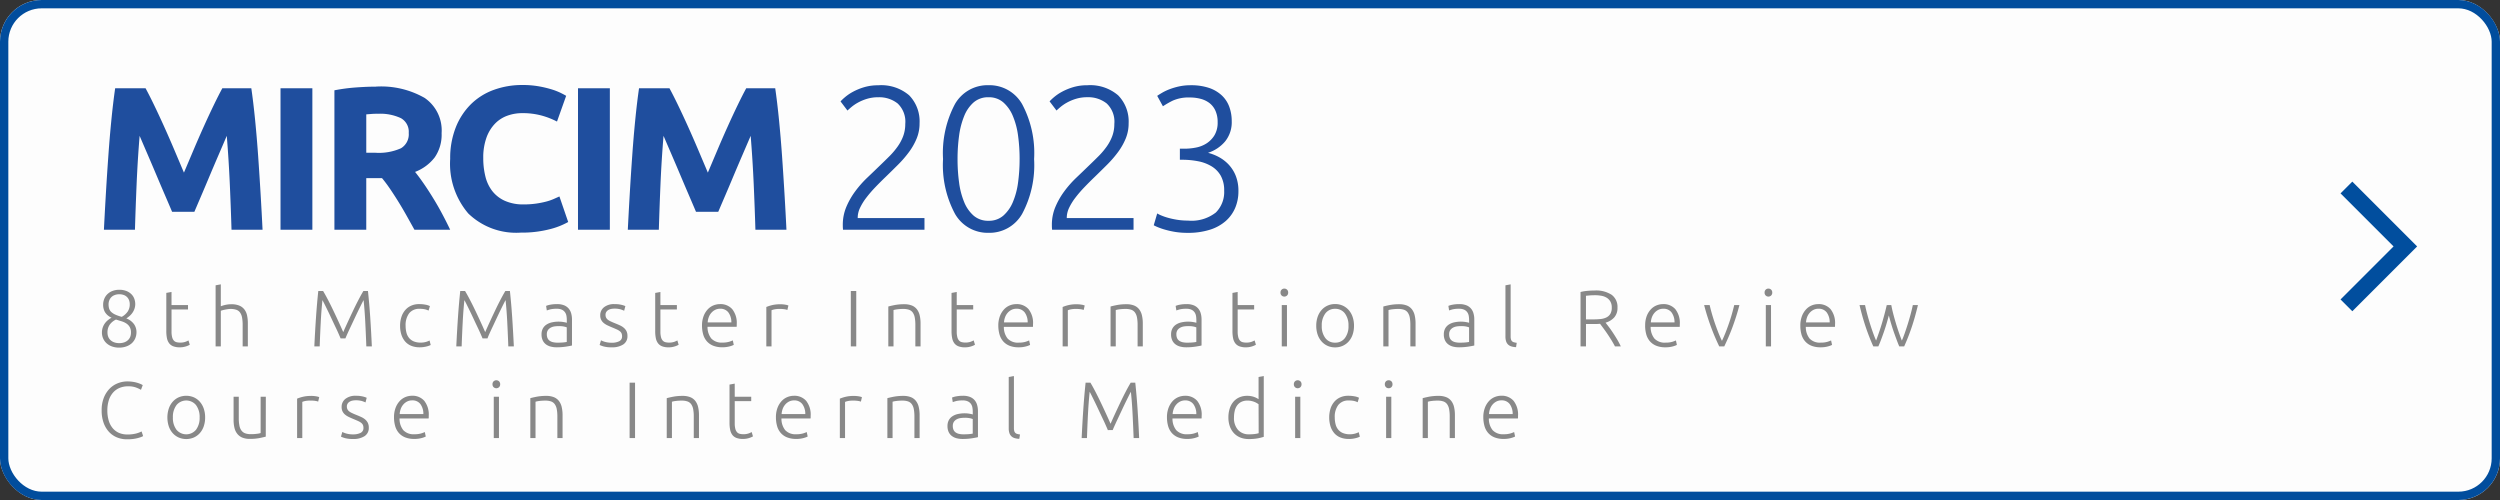
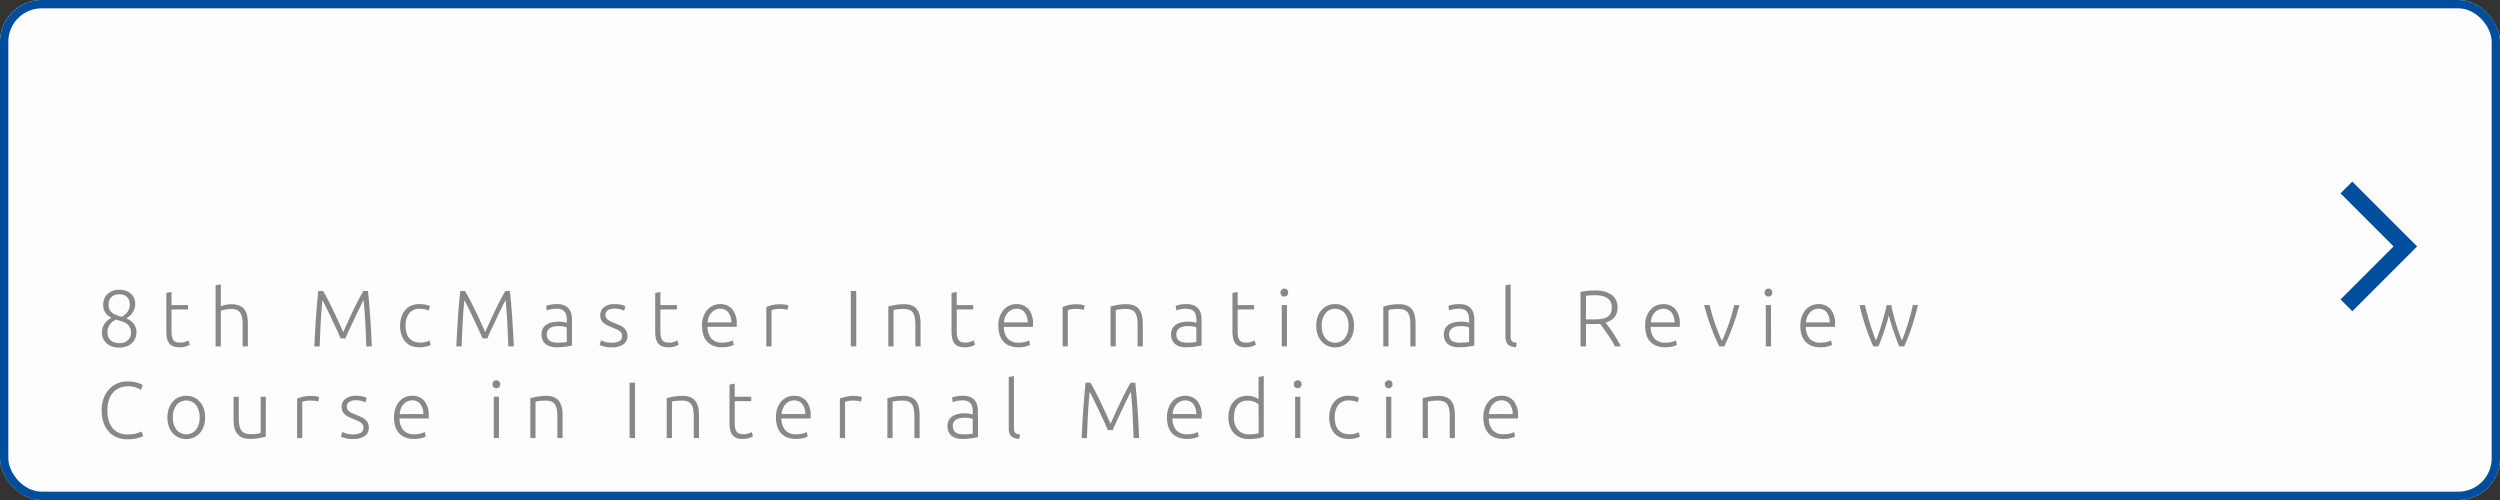
<svg xmlns="http://www.w3.org/2000/svg" width="300" height="60" viewBox="0 0 300 60">
  <rect x="0" y="0" width="300" height="60" fill="#333333" stroke="none" />
  <g id="banerek_MIRCIM2023" transform="translate(2087 2144)">
    <g id="Rectangle_213" data-name="Rectangle 213" transform="translate(-2087 -2144)" fill="#fff" stroke="#014e9e" stroke-width="1" opacity="0.99">
      <rect width="300" height="60" rx="5" stroke="none" />
      <rect x="0.5" y="0.5" width="299" height="59" rx="4.5" fill="none" />
    </g>
    <path id="arrow" d="M355,451H344V440h2v9h9Z" transform="translate(-1872.604 -1552.279) rotate(-135)" fill="#014e9e" />
    <g id="baner_content" transform="translate(-191 79.571)">
      <path id="Path_8373" data-name="Path 8373" d="M2.707.144A2.531,2.531,0,0,1,1.858.01,1.936,1.936,0,0,1,1.2-.37,1.7,1.7,0,0,1,.782-.946,1.748,1.748,0,0,1,.634-1.67a1.832,1.832,0,0,1,.1-.61,1.867,1.867,0,0,1,.254-.49,2.076,2.076,0,0,1,.365-.384,2.814,2.814,0,0,1,.437-.293,1.722,1.722,0,0,1-.8-.682,1.779,1.779,0,0,1-.211-.854,1.882,1.882,0,0,1,.144-.749,1.654,1.654,0,0,1,.4-.571,1.789,1.789,0,0,1,.61-.365,2.253,2.253,0,0,1,.778-.13,2.281,2.281,0,0,1,.864.149,1.754,1.754,0,0,1,.6.389,1.5,1.5,0,0,1,.346.547,1.86,1.86,0,0,1,.11.634,1.688,1.688,0,0,1-.1.581,2.007,2.007,0,0,1-.25.48,2.066,2.066,0,0,1-.346.379,3.318,3.318,0,0,1-.374.278,2.011,2.011,0,0,1,.946.72,1.677,1.677,0,0,1,.274.912,1.9,1.9,0,0,1-.149.758,1.694,1.694,0,0,1-.418.59A1.936,1.936,0,0,1,3.562,0,2.492,2.492,0,0,1,2.707.144ZM4.118-1.67a1.274,1.274,0,0,0-.158-.672,1.3,1.3,0,0,0-.413-.422,2.254,2.254,0,0,0-.576-.259q-.322-.1-.648-.2a1.857,1.857,0,0,0-.758.619A1.605,1.605,0,0,0,1.3-1.67a1.41,1.41,0,0,0,.086.5,1.09,1.09,0,0,0,.264.4,1.276,1.276,0,0,0,.442.274,1.732,1.732,0,0,0,.619.1,1.732,1.732,0,0,0,.619-.1,1.276,1.276,0,0,0,.442-.274,1.09,1.09,0,0,0,.264-.4A1.41,1.41,0,0,0,4.118-1.67ZM1.43-5.05a1.8,1.8,0,0,0,.062.49.929.929,0,0,0,.235.4,1.7,1.7,0,0,0,.48.326,4.69,4.69,0,0,0,.806.283,2.123,2.123,0,0,0,.7-.614,1.535,1.535,0,0,0,.259-.912A1.33,1.33,0,0,0,3.9-5.51a1.1,1.1,0,0,0-.221-.379,1.055,1.055,0,0,0-.389-.269,1.512,1.512,0,0,0-.586-.1,1.492,1.492,0,0,0-.557.1,1.1,1.1,0,0,0-.4.264,1.133,1.133,0,0,0-.24.389A1.319,1.319,0,0,0,1.43-5.05Zm7.555.086h1.978v.528H8.986V-1.8a2.682,2.682,0,0,0,.072.686A.958.958,0,0,0,9.264-.7a.654.654,0,0,0,.326.192,1.741,1.741,0,0,0,.422.048,1.82,1.82,0,0,0,.634-.091,2.758,2.758,0,0,0,.374-.168l.154.518a2.257,2.257,0,0,1-.47.2,2.325,2.325,0,0,1-.73.11A2.166,2.166,0,0,1,9.2-.014a1.117,1.117,0,0,1-.5-.365,1.5,1.5,0,0,1-.264-.61,4.244,4.244,0,0,1-.077-.864v-4.57l.624-.115ZM14.275,0V-7.334L14.9-7.45v2.63A3.947,3.947,0,0,1,15.523-5a3.271,3.271,0,0,1,.634-.062,2.463,2.463,0,0,1,.96.163,1.483,1.483,0,0,1,.614.466,1.807,1.807,0,0,1,.322.725,4.418,4.418,0,0,1,.091.931V0H17.52V-2.573a4.7,4.7,0,0,0-.072-.893,1.489,1.489,0,0,0-.24-.6.931.931,0,0,0-.446-.331,2.082,2.082,0,0,0-.7-.1,2.312,2.312,0,0,0-.35.029q-.187.029-.35.062t-.293.072a1.289,1.289,0,0,0-.168.058V0Zm15-.96q-.1-.24-.274-.634t-.4-.859q-.221-.466-.451-.96t-.442-.926q-.211-.432-.374-.758t-.24-.461q-.125,1.2-.2,2.606T26.765,0h-.643q.086-1.814.2-3.475t.274-3.178h.576q.288.48.614,1.109t.648,1.306q.322.677.624,1.334t.533,1.186q.23-.528.533-1.186t.624-1.334q.322-.677.648-1.306t.614-1.109h.547q.163,1.517.274,3.178T33.024,0h-.662q-.058-1.546-.13-2.952t-.2-2.606q-.077.134-.24.461t-.374.758q-.211.432-.442.926t-.451.96q-.221.466-.4.859t-.274.634ZM38.765.106a2.649,2.649,0,0,1-1.018-.182A1.914,1.914,0,0,1,37.013-.6a2.34,2.34,0,0,1-.446-.816,3.4,3.4,0,0,1-.154-1.051,3.387,3.387,0,0,1,.158-1.066,2.4,2.4,0,0,1,.456-.826,2.015,2.015,0,0,1,.72-.533,2.322,2.322,0,0,1,.95-.187,4,4,0,0,1,.754.067,1.9,1.9,0,0,1,.542.173L39.83-4.3a2.015,2.015,0,0,0-.432-.154,2.865,2.865,0,0,0-.643-.058,1.51,1.51,0,0,0-1.253.533,2.363,2.363,0,0,0-.427,1.512,3.223,3.223,0,0,0,.1.811,1.634,1.634,0,0,0,.312.634,1.46,1.46,0,0,0,.557.413,2.072,2.072,0,0,0,.83.149,2.163,2.163,0,0,0,.677-.091,2.734,2.734,0,0,0,.4-.158l.134.538a2.342,2.342,0,0,1-.542.187A3.215,3.215,0,0,1,38.765.106ZM46.31-.96q-.1-.24-.274-.634t-.4-.859q-.221-.466-.451-.96t-.442-.926q-.211-.432-.374-.758t-.24-.461q-.125,1.2-.2,2.606T43.8,0h-.643q.086-1.814.2-3.475t.274-3.178h.576q.288.48.614,1.109t.648,1.306q.322.677.624,1.334t.533,1.186q.23-.528.533-1.186t.624-1.334q.322-.677.648-1.306t.614-1.109h.547q.163,1.517.274,3.178T50.064,0H49.4q-.058-1.546-.13-2.952t-.2-2.606q-.077.134-.24.461t-.374.758q-.211.432-.442.926t-.451.96q-.221.466-.4.859T46.9-.96Zm9,.509q.365,0,.638-.024a4.366,4.366,0,0,0,.466-.062V-2.285a1.914,1.914,0,0,0-.336-.1,2.974,2.974,0,0,0-.634-.053,3.6,3.6,0,0,0-.48.034,1.385,1.385,0,0,0-.461.144.956.956,0,0,0-.346.3.87.87,0,0,0-.134.509,1.091,1.091,0,0,0,.091.47.76.76,0,0,0,.259.307,1.152,1.152,0,0,0,.4.168A2.442,2.442,0,0,0,55.315-.451Zm-.058-4.627a2.2,2.2,0,0,1,.83.139,1.425,1.425,0,0,1,.552.384,1.511,1.511,0,0,1,.307.581,2.647,2.647,0,0,1,.1.73v3.13a2.8,2.8,0,0,1-.278.062q-.182.034-.422.072T55.81.082q-.293.024-.6.024a2.867,2.867,0,0,1-.725-.086,1.6,1.6,0,0,1-.576-.274,1.291,1.291,0,0,1-.384-.48,1.657,1.657,0,0,1-.139-.715,1.451,1.451,0,0,1,.154-.691,1.308,1.308,0,0,1,.432-.475,1.937,1.937,0,0,1,.662-.274,3.8,3.8,0,0,1,.835-.086q.134,0,.283.014t.288.038q.139.024.24.048a.732.732,0,0,1,.139.043v-.307a3.248,3.248,0,0,0-.038-.5,1.1,1.1,0,0,0-.168-.442.932.932,0,0,0-.365-.317,1.367,1.367,0,0,0-.619-.12,3.2,3.2,0,0,0-.816.077q-.269.077-.394.125l-.086-.547a2.314,2.314,0,0,1,.5-.144A4.311,4.311,0,0,1,55.258-5.078ZM61.814-.442A1.958,1.958,0,0,0,62.7-.619a.62.62,0,0,0,.35-.6.866.866,0,0,0-.062-.346.68.68,0,0,0-.206-.259,1.771,1.771,0,0,0-.379-.221q-.235-.106-.581-.25-.278-.115-.528-.235a2.162,2.162,0,0,1-.442-.278,1.216,1.216,0,0,1-.307-.379,1.151,1.151,0,0,1-.115-.538,1.206,1.206,0,0,1,.456-.979,1.918,1.918,0,0,1,1.253-.374,3.4,3.4,0,0,1,.84.086,2.667,2.667,0,0,1,.466.154l-.144.557a3.744,3.744,0,0,0-.389-.154,2.554,2.554,0,0,0-.8-.1,1.768,1.768,0,0,0-.4.043,1.059,1.059,0,0,0-.331.134.72.72,0,0,0-.23.23.634.634,0,0,0-.086.341.725.725,0,0,0,.077.346.768.768,0,0,0,.226.254,1.924,1.924,0,0,0,.365.206q.216.1.494.211t.552.235a2.043,2.043,0,0,1,.466.288,1.332,1.332,0,0,1,.326.4,1.251,1.251,0,0,1,.125.59,1.155,1.155,0,0,1-.5,1.018,2.4,2.4,0,0,1-1.378.346,3.46,3.46,0,0,1-1-.11,3.873,3.873,0,0,1-.461-.168l.163-.566a1.062,1.062,0,0,0,.125.062,2.628,2.628,0,0,0,.259.1,2.81,2.81,0,0,0,.389.091A3.15,3.15,0,0,0,61.814-.442Zm5.837-4.522h1.978v.528H67.651V-1.8a2.682,2.682,0,0,0,.072.686A.958.958,0,0,0,67.93-.7a.654.654,0,0,0,.326.192,1.741,1.741,0,0,0,.422.048,1.82,1.82,0,0,0,.634-.091,2.759,2.759,0,0,0,.374-.168L69.84-.2a2.257,2.257,0,0,1-.47.2,2.325,2.325,0,0,1-.73.11,2.166,2.166,0,0,1-.773-.12,1.117,1.117,0,0,1-.5-.365,1.5,1.5,0,0,1-.264-.61,4.244,4.244,0,0,1-.077-.864v-4.57l.624-.115Zm4.992,2.477a3.151,3.151,0,0,1,.187-1.138,2.506,2.506,0,0,1,.49-.811,1.927,1.927,0,0,1,.691-.485,2.106,2.106,0,0,1,.8-.158,1.871,1.871,0,0,1,1.454.6A2.654,2.654,0,0,1,76.81-2.65q0,.077,0,.154t-.014.144H73.306a2.195,2.195,0,0,0,.451,1.4,1.684,1.684,0,0,0,1.344.49,2.716,2.716,0,0,0,.806-.1,3.366,3.366,0,0,0,.432-.163l.115.538a2.594,2.594,0,0,1-.5.182,3.18,3.18,0,0,1-.869.106,2.892,2.892,0,0,1-1.114-.192,1.993,1.993,0,0,1-.758-.538,2.125,2.125,0,0,1-.432-.821A3.818,3.818,0,0,1,72.643-2.486Zm3.523-.394A1.971,1.971,0,0,0,75.8-4.09a1.182,1.182,0,0,0-.979-.432,1.3,1.3,0,0,0-.6.134,1.524,1.524,0,0,0-.461.36,1.672,1.672,0,0,0-.307.523,2.146,2.146,0,0,0-.13.624Zm5.885-2.179a3.36,3.36,0,0,1,.581.048,1.781,1.781,0,0,1,.379.1l-.125.538a1.388,1.388,0,0,0-.312-.082,3.561,3.561,0,0,0-.619-.043,2.932,2.932,0,0,0-.648.058,1.787,1.787,0,0,0-.322.1V0h-.624V-4.733a4.6,4.6,0,0,1,.662-.216A4.117,4.117,0,0,1,82.051-5.059ZM90.5-6.653h.653V0H90.5ZM95-4.79q.278-.077.749-.173a5.871,5.871,0,0,1,1.152-.1,2.4,2.4,0,0,1,.946.163,1.453,1.453,0,0,1,.6.466,1.9,1.9,0,0,1,.322.725,4.2,4.2,0,0,1,.1.931V0h-.624V-2.573a4.7,4.7,0,0,0-.072-.893,1.489,1.489,0,0,0-.24-.6.933.933,0,0,0-.442-.331,2.006,2.006,0,0,0-.686-.1,5.25,5.25,0,0,0-.763.048,2.339,2.339,0,0,0-.418.086V0H95Zm8.208-.173h1.978v.528H103.21V-1.8a2.682,2.682,0,0,0,.072.686.958.958,0,0,0,.206.408.654.654,0,0,0,.326.192,1.741,1.741,0,0,0,.422.048,1.82,1.82,0,0,0,.634-.091,2.759,2.759,0,0,0,.374-.168L105.4-.2a2.257,2.257,0,0,1-.47.2,2.325,2.325,0,0,1-.73.11,2.166,2.166,0,0,1-.773-.12,1.117,1.117,0,0,1-.5-.365,1.5,1.5,0,0,1-.264-.61,4.244,4.244,0,0,1-.077-.864v-4.57l.624-.115ZM108.2-2.486a3.151,3.151,0,0,1,.187-1.138,2.506,2.506,0,0,1,.49-.811,1.927,1.927,0,0,1,.691-.485,2.106,2.106,0,0,1,.8-.158,1.871,1.871,0,0,1,1.454.6,2.654,2.654,0,0,1,.542,1.834q0,.077,0,.154t-.014.144h-3.485a2.195,2.195,0,0,0,.451,1.4,1.684,1.684,0,0,0,1.344.49,2.716,2.716,0,0,0,.806-.1A3.366,3.366,0,0,0,111.9-.72l.115.538a2.594,2.594,0,0,1-.5.182,3.18,3.18,0,0,1-.869.106,2.892,2.892,0,0,1-1.114-.192,1.993,1.993,0,0,1-.758-.538,2.125,2.125,0,0,1-.432-.821A3.818,3.818,0,0,1,108.2-2.486Zm3.523-.394a1.971,1.971,0,0,0-.365-1.21,1.182,1.182,0,0,0-.979-.432,1.3,1.3,0,0,0-.6.134,1.524,1.524,0,0,0-.461.36,1.672,1.672,0,0,0-.307.523,2.146,2.146,0,0,0-.13.624Zm5.885-2.179a3.36,3.36,0,0,1,.581.048,1.781,1.781,0,0,1,.379.1l-.125.538a1.388,1.388,0,0,0-.312-.082,3.561,3.561,0,0,0-.619-.043,2.932,2.932,0,0,0-.648.058,1.787,1.787,0,0,0-.322.1V0h-.624V-4.733a4.6,4.6,0,0,1,.662-.216A4.117,4.117,0,0,1,117.61-5.059Zm4.061.269q.278-.077.749-.173a5.871,5.871,0,0,1,1.152-.1,2.4,2.4,0,0,1,.946.163,1.453,1.453,0,0,1,.6.466,1.9,1.9,0,0,1,.322.725,4.205,4.205,0,0,1,.1.931V0h-.624V-2.573a4.7,4.7,0,0,0-.072-.893,1.489,1.489,0,0,0-.24-.6.933.933,0,0,0-.442-.331,2.006,2.006,0,0,0-.686-.1,5.25,5.25,0,0,0-.763.048,2.339,2.339,0,0,0-.418.086V0h-.624Zm9.187,4.339q.365,0,.638-.024a4.366,4.366,0,0,0,.466-.062V-2.285a1.914,1.914,0,0,0-.336-.1,2.974,2.974,0,0,0-.634-.053,3.6,3.6,0,0,0-.48.034,1.385,1.385,0,0,0-.461.144.956.956,0,0,0-.346.3.87.87,0,0,0-.134.509,1.091,1.091,0,0,0,.091.47.76.76,0,0,0,.259.307,1.152,1.152,0,0,0,.4.168A2.442,2.442,0,0,0,130.858-.451ZM130.8-5.078a2.2,2.2,0,0,1,.83.139,1.425,1.425,0,0,1,.552.384,1.511,1.511,0,0,1,.307.581,2.647,2.647,0,0,1,.1.73v3.13a2.8,2.8,0,0,1-.278.062q-.182.034-.422.072t-.533.062q-.293.024-.6.024a2.867,2.867,0,0,1-.725-.086,1.6,1.6,0,0,1-.576-.274,1.291,1.291,0,0,1-.384-.48,1.657,1.657,0,0,1-.139-.715,1.45,1.45,0,0,1,.154-.691,1.308,1.308,0,0,1,.432-.475,1.937,1.937,0,0,1,.662-.274,3.8,3.8,0,0,1,.835-.086q.134,0,.283.014t.288.038q.139.024.24.048a.732.732,0,0,1,.139.043v-.307a3.248,3.248,0,0,0-.038-.5,1.1,1.1,0,0,0-.168-.442.932.932,0,0,0-.365-.317,1.367,1.367,0,0,0-.619-.12,3.2,3.2,0,0,0-.816.077q-.269.077-.394.125l-.086-.547a2.315,2.315,0,0,1,.5-.144A4.311,4.311,0,0,1,130.8-5.078Zm6.125.115H138.9v.528h-1.978V-1.8a2.682,2.682,0,0,0,.072.686A.958.958,0,0,0,137.2-.7a.654.654,0,0,0,.326.192,1.741,1.741,0,0,0,.422.048,1.82,1.82,0,0,0,.634-.091,2.759,2.759,0,0,0,.374-.168l.154.518a2.257,2.257,0,0,1-.47.2,2.325,2.325,0,0,1-.73.11,2.166,2.166,0,0,1-.773-.12,1.117,1.117,0,0,1-.5-.365,1.5,1.5,0,0,1-.264-.61,4.245,4.245,0,0,1-.077-.864v-4.57l.624-.115ZM142.838,0h-.624V-4.963h.624Zm.144-6.461a.464.464,0,0,1-.134.35.453.453,0,0,1-.326.13.453.453,0,0,1-.326-.13.464.464,0,0,1-.134-.35.464.464,0,0,1,.134-.35.453.453,0,0,1,.326-.13.453.453,0,0,1,.326.13A.464.464,0,0,1,142.982-6.461Zm7.9,3.984a3.209,3.209,0,0,1-.168,1.066,2.376,2.376,0,0,1-.47.816,2.143,2.143,0,0,1-.715.523,2.183,2.183,0,0,1-.912.187,2.183,2.183,0,0,1-.912-.187A2.142,2.142,0,0,1,146.99-.6a2.376,2.376,0,0,1-.47-.816,3.209,3.209,0,0,1-.168-1.066,3.209,3.209,0,0,1,.168-1.066,2.429,2.429,0,0,1,.47-.821,2.113,2.113,0,0,1,.715-.528,2.183,2.183,0,0,1,.912-.187,2.183,2.183,0,0,1,.912.187,2.113,2.113,0,0,1,.715.528,2.429,2.429,0,0,1,.47.821A3.209,3.209,0,0,1,150.883-2.477Zm-.662,0a2.343,2.343,0,0,0-.432-1.483,1.408,1.408,0,0,0-1.171-.552,1.408,1.408,0,0,0-1.171.552,2.343,2.343,0,0,0-.432,1.483A2.322,2.322,0,0,0,147.446-1a1.413,1.413,0,0,0,1.171.547A1.413,1.413,0,0,0,149.789-1,2.322,2.322,0,0,0,150.221-2.477ZM154.4-4.79q.278-.077.749-.173a5.871,5.871,0,0,1,1.152-.1,2.4,2.4,0,0,1,.946.163,1.453,1.453,0,0,1,.6.466,1.9,1.9,0,0,1,.322.725,4.205,4.205,0,0,1,.1.931V0h-.624V-2.573a4.7,4.7,0,0,0-.072-.893,1.489,1.489,0,0,0-.24-.6.933.933,0,0,0-.442-.331,2.006,2.006,0,0,0-.686-.1,5.25,5.25,0,0,0-.763.048,2.339,2.339,0,0,0-.418.086V0H154.4Zm9.187,4.339q.365,0,.638-.024a4.366,4.366,0,0,0,.466-.062V-2.285a1.914,1.914,0,0,0-.336-.1,2.974,2.974,0,0,0-.634-.053,3.6,3.6,0,0,0-.48.034,1.385,1.385,0,0,0-.461.144.956.956,0,0,0-.346.3.87.87,0,0,0-.134.509,1.091,1.091,0,0,0,.091.47.76.76,0,0,0,.259.307,1.152,1.152,0,0,0,.4.168A2.442,2.442,0,0,0,163.584-.451Zm-.058-4.627a2.2,2.2,0,0,1,.83.139,1.425,1.425,0,0,1,.552.384,1.511,1.511,0,0,1,.307.581,2.647,2.647,0,0,1,.1.73v3.13a2.8,2.8,0,0,1-.278.062q-.182.034-.422.072t-.533.062q-.293.024-.6.024a2.867,2.867,0,0,1-.725-.086,1.6,1.6,0,0,1-.576-.274,1.291,1.291,0,0,1-.384-.48,1.657,1.657,0,0,1-.139-.715,1.45,1.45,0,0,1,.154-.691,1.308,1.308,0,0,1,.432-.475,1.937,1.937,0,0,1,.662-.274,3.8,3.8,0,0,1,.835-.086q.134,0,.283.014t.288.038q.139.024.24.048a.732.732,0,0,1,.139.043v-.307a3.248,3.248,0,0,0-.038-.5,1.1,1.1,0,0,0-.168-.442.932.932,0,0,0-.365-.317,1.367,1.367,0,0,0-.619-.12,3.2,3.2,0,0,0-.816.077q-.269.077-.394.125l-.086-.547a2.315,2.315,0,0,1,.5-.144A4.311,4.311,0,0,1,163.526-5.078Zm6.8,5.165A2.114,2.114,0,0,1,169.771,0a.986.986,0,0,1-.394-.221.937.937,0,0,1-.24-.384,1.824,1.824,0,0,1-.082-.59V-7.334l.624-.115v6.24a1.284,1.284,0,0,0,.043.37.5.5,0,0,0,.13.221.525.525,0,0,0,.226.12,2.855,2.855,0,0,0,.331.067ZM182.5-4.656a1.687,1.687,0,0,1-.394,1.181,2.229,2.229,0,0,1-1.037.624q.154.192.4.518t.5.715q.259.389.509.811A8.244,8.244,0,0,1,182.9,0h-.7q-.2-.384-.437-.768t-.48-.744q-.245-.36-.475-.667l-.4-.538q-.307.029-.614.029h-1.075V0h-.653V-6.528a4.671,4.671,0,0,1,.811-.139q.466-.043.859-.043a3.441,3.441,0,0,1,2.069.518A1.794,1.794,0,0,1,182.5-4.656Zm-2.688-1.488q-.365,0-.638.024t-.456.043v2.832h.9a8.03,8.03,0,0,0,.854-.043,2.046,2.046,0,0,0,.7-.192,1.145,1.145,0,0,0,.47-.427,1.431,1.431,0,0,0,.173-.758,1.4,1.4,0,0,0-.173-.73,1.31,1.31,0,0,0-.451-.456,1.827,1.827,0,0,0-.638-.23A4.35,4.35,0,0,0,179.808-6.144Zm6.01,3.658A3.151,3.151,0,0,1,186-3.624a2.506,2.506,0,0,1,.49-.811,1.927,1.927,0,0,1,.691-.485,2.106,2.106,0,0,1,.8-.158,1.871,1.871,0,0,1,1.454.6,2.654,2.654,0,0,1,.542,1.834q0,.077,0,.154t-.014.144H186.48a2.195,2.195,0,0,0,.451,1.4,1.684,1.684,0,0,0,1.344.49,2.716,2.716,0,0,0,.806-.1,3.366,3.366,0,0,0,.432-.163l.115.538a2.594,2.594,0,0,1-.5.182,3.18,3.18,0,0,1-.869.106,2.892,2.892,0,0,1-1.114-.192,1.993,1.993,0,0,1-.758-.538,2.125,2.125,0,0,1-.432-.821A3.818,3.818,0,0,1,185.818-2.486Zm3.523-.394a1.971,1.971,0,0,0-.365-1.21A1.182,1.182,0,0,0,188-4.522a1.3,1.3,0,0,0-.6.134,1.524,1.524,0,0,0-.461.36,1.672,1.672,0,0,0-.307.523,2.146,2.146,0,0,0-.13.624Zm5.693,2.208q.2-.413.413-.946t.408-1.1q.2-.571.365-1.152t.283-1.09h.624q-.173.682-.384,1.344t-.446,1.3q-.235.634-.49,1.219T195.312,0h-.6q-.25-.518-.5-1.1t-.485-1.219q-.235-.634-.446-1.3T192.9-4.963h.662q.115.509.283,1.09t.365,1.152q.2.571.408,1.1T195.034-.672ZM200.928,0H200.3V-4.963h.624Zm.144-6.461a.464.464,0,0,1-.134.35.453.453,0,0,1-.326.13.453.453,0,0,1-.326-.13.464.464,0,0,1-.134-.35.464.464,0,0,1,.134-.35.453.453,0,0,1,.326-.13.453.453,0,0,1,.326.13A.464.464,0,0,1,201.072-6.461Zm3.37,3.974a3.151,3.151,0,0,1,.187-1.138,2.506,2.506,0,0,1,.49-.811,1.927,1.927,0,0,1,.691-.485,2.106,2.106,0,0,1,.8-.158,1.871,1.871,0,0,1,1.454.6,2.654,2.654,0,0,1,.542,1.834q0,.077,0,.154t-.014.144H205.1a2.195,2.195,0,0,0,.451,1.4,1.684,1.684,0,0,0,1.344.49,2.716,2.716,0,0,0,.806-.1,3.366,3.366,0,0,0,.432-.163l.115.538a2.594,2.594,0,0,1-.5.182,3.18,3.18,0,0,1-.869.106,2.892,2.892,0,0,1-1.114-.192,1.993,1.993,0,0,1-.758-.538,2.125,2.125,0,0,1-.432-.821A3.818,3.818,0,0,1,204.442-2.486Zm3.523-.394a1.971,1.971,0,0,0-.365-1.21,1.182,1.182,0,0,0-.979-.432,1.3,1.3,0,0,0-.6.134,1.524,1.524,0,0,0-.461.36,1.672,1.672,0,0,0-.307.523,2.146,2.146,0,0,0-.13.624Zm7.392-2.083q.086.48.226,1.022t.307,1.1q.168.562.355,1.109T216.624-.7q.163-.365.346-.888t.365-1.1q.182-.581.341-1.171t.264-1.1h.614q-.346,1.459-.754,2.669T216.9,0h-.586q-.144-.336-.3-.754t-.326-.893q-.168-.475-.326-1t-.3-1.07q-.144.547-.3,1.07t-.326,1q-.168.475-.326.893T213.8,0h-.6q-.49-1.085-.9-2.294t-.754-2.669h.662q.106.509.264,1.1t.341,1.171q.182.581.37,1.1t.35.883q.182-.48.37-1.027t.35-1.1q.163-.557.307-1.1t.25-1.022ZM3.629,11.144a3.072,3.072,0,0,1-1.2-.23,2.718,2.718,0,0,1-.96-.672A3.183,3.183,0,0,1,.83,9.152,4.333,4.333,0,0,1,.6,7.669,4.036,4.036,0,0,1,.85,6.186,3.3,3.3,0,0,1,1.526,5.1a2.794,2.794,0,0,1,.979-.667A3.065,3.065,0,0,1,3.667,4.2a4.435,4.435,0,0,1,.682.048,3.7,3.7,0,0,1,.931.264,1.721,1.721,0,0,1,.25.13l-.211.566a3.811,3.811,0,0,0-.61-.283,2.62,2.62,0,0,0-.917-.139A2.616,2.616,0,0,0,2.7,5a2.151,2.151,0,0,0-.782.6,2.578,2.578,0,0,0-.475.912,4.066,4.066,0,0,0-.158,1.171,4.189,4.189,0,0,0,.158,1.2,2.562,2.562,0,0,0,.466.907,2.056,2.056,0,0,0,.754.576,2.46,2.46,0,0,0,1.022.2,3.987,3.987,0,0,0,1.061-.12,3.049,3.049,0,0,0,.648-.245l.182.557a1.111,1.111,0,0,1-.23.11q-.163.062-.413.13a4.511,4.511,0,0,1-.576.11A5.6,5.6,0,0,1,3.629,11.144Zm9.389-2.621a3.209,3.209,0,0,1-.168,1.066,2.376,2.376,0,0,1-.47.816,2.142,2.142,0,0,1-.715.523,2.315,2.315,0,0,1-1.824,0,2.142,2.142,0,0,1-.715-.523,2.376,2.376,0,0,1-.47-.816,3.463,3.463,0,0,1,0-2.131,2.429,2.429,0,0,1,.47-.821,2.113,2.113,0,0,1,.715-.528,2.315,2.315,0,0,1,1.824,0,2.113,2.113,0,0,1,.715.528,2.429,2.429,0,0,1,.47.821A3.209,3.209,0,0,1,13.018,8.523Zm-.662,0a2.343,2.343,0,0,0-.432-1.483,1.518,1.518,0,0,0-2.342,0,2.343,2.343,0,0,0-.432,1.483A2.322,2.322,0,0,0,9.581,10a1.527,1.527,0,0,0,2.342,0A2.322,2.322,0,0,0,12.355,8.523Zm7.939,2.3q-.278.077-.749.173a5.871,5.871,0,0,1-1.152.1,2.334,2.334,0,0,1-.931-.163,1.512,1.512,0,0,1-.6-.461,1.867,1.867,0,0,1-.331-.72,4.013,4.013,0,0,1-.1-.931V6.037h.624V8.619a4.414,4.414,0,0,0,.077.893,1.451,1.451,0,0,0,.25.59.974.974,0,0,0,.446.326,1.939,1.939,0,0,0,.667.1,5.352,5.352,0,0,0,.768-.048,2.066,2.066,0,0,0,.413-.086V6.037h.624Zm5.453-4.886a3.36,3.36,0,0,1,.581.048,1.781,1.781,0,0,1,.379.1l-.125.538a1.388,1.388,0,0,0-.312-.082,3.561,3.561,0,0,0-.619-.043A2.932,2.932,0,0,0,25,6.555a1.786,1.786,0,0,0-.322.1V11h-.624V6.267a4.6,4.6,0,0,1,.662-.216A4.117,4.117,0,0,1,25.747,5.941Zm5.03,4.618a1.958,1.958,0,0,0,.888-.178.62.62,0,0,0,.35-.6.866.866,0,0,0-.062-.346.68.68,0,0,0-.206-.259,1.771,1.771,0,0,0-.379-.221q-.235-.106-.581-.25-.278-.115-.528-.235a2.162,2.162,0,0,1-.442-.278,1.216,1.216,0,0,1-.307-.379,1.151,1.151,0,0,1-.115-.538,1.206,1.206,0,0,1,.456-.979A1.918,1.918,0,0,1,31.1,5.922a3.4,3.4,0,0,1,.84.086,2.667,2.667,0,0,1,.466.154l-.144.557a3.744,3.744,0,0,0-.389-.154,2.554,2.554,0,0,0-.8-.1,1.768,1.768,0,0,0-.4.043,1.059,1.059,0,0,0-.331.134.72.72,0,0,0-.23.23.634.634,0,0,0-.086.341.725.725,0,0,0,.077.346.768.768,0,0,0,.226.254,1.924,1.924,0,0,0,.365.206q.216.1.494.211t.552.235a2.043,2.043,0,0,1,.466.288,1.332,1.332,0,0,1,.326.4,1.251,1.251,0,0,1,.125.59,1.155,1.155,0,0,1-.5,1.018,2.4,2.4,0,0,1-1.378.346,3.46,3.46,0,0,1-1-.11,3.873,3.873,0,0,1-.461-.168l.163-.566a1.062,1.062,0,0,0,.125.062,2.627,2.627,0,0,0,.259.1,2.81,2.81,0,0,0,.389.091A3.15,3.15,0,0,0,30.778,10.558Zm4.906-2.045a3.151,3.151,0,0,1,.187-1.138,2.506,2.506,0,0,1,.49-.811,1.927,1.927,0,0,1,.691-.485,2.106,2.106,0,0,1,.8-.158,1.871,1.871,0,0,1,1.454.6A2.654,2.654,0,0,1,39.85,8.35q0,.077,0,.154t-.014.144H36.346a2.195,2.195,0,0,0,.451,1.4,1.684,1.684,0,0,0,1.344.49,2.716,2.716,0,0,0,.806-.1,3.366,3.366,0,0,0,.432-.163l.115.538a2.594,2.594,0,0,1-.5.182,3.18,3.18,0,0,1-.869.106,2.892,2.892,0,0,1-1.114-.192,1.993,1.993,0,0,1-.758-.538,2.125,2.125,0,0,1-.432-.821A3.818,3.818,0,0,1,35.683,8.514Zm3.523-.394a1.971,1.971,0,0,0-.365-1.21,1.182,1.182,0,0,0-.979-.432,1.3,1.3,0,0,0-.6.134,1.524,1.524,0,0,0-.461.36,1.672,1.672,0,0,0-.307.523,2.146,2.146,0,0,0-.13.624ZM48.278,11h-.624V6.037h.624Zm.144-6.461a.464.464,0,0,1-.134.35.476.476,0,0,1-.653,0,.464.464,0,0,1-.134-.35.464.464,0,0,1,.134-.35.476.476,0,0,1,.653,0A.464.464,0,0,1,48.422,4.539Zm3.619,1.67q.278-.077.749-.173a5.871,5.871,0,0,1,1.152-.1,2.4,2.4,0,0,1,.946.163,1.453,1.453,0,0,1,.6.466,1.9,1.9,0,0,1,.322.725,4.205,4.205,0,0,1,.1.931V11h-.624V8.427a4.7,4.7,0,0,0-.072-.893,1.489,1.489,0,0,0-.24-.6.933.933,0,0,0-.442-.331,2.006,2.006,0,0,0-.686-.1,5.251,5.251,0,0,0-.763.048,2.339,2.339,0,0,0-.418.086V11h-.624ZM63.955,4.347h.653V11h-.653ZM68.41,6.21q.278-.077.749-.173a5.871,5.871,0,0,1,1.152-.1,2.4,2.4,0,0,1,.946.163,1.453,1.453,0,0,1,.6.466,1.9,1.9,0,0,1,.322.725,4.205,4.205,0,0,1,.1.931V11h-.624V8.427a4.7,4.7,0,0,0-.072-.893,1.489,1.489,0,0,0-.24-.6.933.933,0,0,0-.442-.331,2.006,2.006,0,0,0-.686-.1,5.25,5.25,0,0,0-.763.048,2.339,2.339,0,0,0-.418.086V11H68.41Zm8.16-.173h1.978v.528H76.57V9.2a2.682,2.682,0,0,0,.072.686.958.958,0,0,0,.206.408.654.654,0,0,0,.326.192,1.741,1.741,0,0,0,.422.048,1.82,1.82,0,0,0,.634-.091,2.759,2.759,0,0,0,.374-.168l.154.518a2.257,2.257,0,0,1-.47.2,2.325,2.325,0,0,1-.73.11,2.166,2.166,0,0,1-.773-.12,1.117,1.117,0,0,1-.5-.365,1.5,1.5,0,0,1-.264-.61,4.244,4.244,0,0,1-.077-.864V4.578l.624-.115Zm4.944,2.477A3.151,3.151,0,0,1,81.7,7.376a2.506,2.506,0,0,1,.49-.811,1.927,1.927,0,0,1,.691-.485,2.106,2.106,0,0,1,.8-.158,1.871,1.871,0,0,1,1.454.6A2.654,2.654,0,0,1,85.68,8.35q0,.077,0,.154t-.014.144H82.176a2.195,2.195,0,0,0,.451,1.4,1.684,1.684,0,0,0,1.344.49,2.716,2.716,0,0,0,.806-.1,3.365,3.365,0,0,0,.432-.163l.115.538a2.594,2.594,0,0,1-.5.182,3.18,3.18,0,0,1-.869.106,2.892,2.892,0,0,1-1.114-.192,1.993,1.993,0,0,1-.758-.538,2.125,2.125,0,0,1-.432-.821A3.818,3.818,0,0,1,81.514,8.514Zm3.523-.394a1.971,1.971,0,0,0-.365-1.21,1.182,1.182,0,0,0-.979-.432,1.3,1.3,0,0,0-.6.134,1.524,1.524,0,0,0-.461.36,1.672,1.672,0,0,0-.307.523,2.146,2.146,0,0,0-.13.624Zm5.837-2.179a3.36,3.36,0,0,1,.581.048,1.781,1.781,0,0,1,.379.1l-.125.538a1.388,1.388,0,0,0-.312-.082,3.561,3.561,0,0,0-.619-.043,2.932,2.932,0,0,0-.648.058,1.787,1.787,0,0,0-.322.1V11h-.624V6.267a4.6,4.6,0,0,1,.662-.216A4.117,4.117,0,0,1,90.874,5.941Zm4.013.269q.278-.077.749-.173a5.871,5.871,0,0,1,1.152-.1,2.4,2.4,0,0,1,.946.163,1.453,1.453,0,0,1,.6.466,1.9,1.9,0,0,1,.322.725,4.2,4.2,0,0,1,.1.931V11h-.624V8.427a4.7,4.7,0,0,0-.072-.893,1.489,1.489,0,0,0-.24-.6.933.933,0,0,0-.442-.331,2.006,2.006,0,0,0-.686-.1,5.25,5.25,0,0,0-.763.048,2.339,2.339,0,0,0-.418.086V11h-.624Zm9.139,4.339q.365,0,.638-.024a4.366,4.366,0,0,0,.466-.062V8.715a1.914,1.914,0,0,0-.336-.1,2.974,2.974,0,0,0-.634-.053,3.6,3.6,0,0,0-.48.034,1.385,1.385,0,0,0-.461.144.956.956,0,0,0-.346.3.87.87,0,0,0-.134.509,1.091,1.091,0,0,0,.091.47.76.76,0,0,0,.259.307,1.152,1.152,0,0,0,.4.168A2.443,2.443,0,0,0,104.026,10.549Zm-.058-4.627a2.2,2.2,0,0,1,.83.139,1.425,1.425,0,0,1,.552.384,1.512,1.512,0,0,1,.307.581,2.647,2.647,0,0,1,.1.73v3.13a2.8,2.8,0,0,1-.278.062q-.182.034-.422.072t-.533.062q-.293.024-.6.024a2.867,2.867,0,0,1-.725-.086,1.6,1.6,0,0,1-.576-.274,1.291,1.291,0,0,1-.384-.48,1.657,1.657,0,0,1-.139-.715,1.45,1.45,0,0,1,.154-.691,1.308,1.308,0,0,1,.432-.475,1.937,1.937,0,0,1,.662-.274,3.8,3.8,0,0,1,.835-.086q.134,0,.283.014t.288.038q.139.024.24.048a.732.732,0,0,1,.139.043V7.861a3.249,3.249,0,0,0-.038-.5,1.1,1.1,0,0,0-.168-.442.933.933,0,0,0-.365-.317,1.367,1.367,0,0,0-.619-.12,3.2,3.2,0,0,0-.816.077q-.269.077-.394.125l-.086-.547a2.315,2.315,0,0,1,.5-.144A4.311,4.311,0,0,1,103.968,5.922Zm6.749,5.165a2.114,2.114,0,0,1-.552-.082.986.986,0,0,1-.394-.221.937.937,0,0,1-.24-.384,1.824,1.824,0,0,1-.082-.59V3.666l.624-.115V9.79a1.284,1.284,0,0,0,.043.37.5.5,0,0,0,.13.221.525.525,0,0,0,.226.12,2.856,2.856,0,0,0,.331.067Zm10.627-1.046q-.1-.24-.274-.634t-.4-.859q-.221-.466-.451-.96t-.442-.926q-.211-.432-.374-.758t-.24-.461q-.125,1.2-.2,2.606T118.838,11H118.2q.086-1.814.2-3.475t.274-3.178h.576q.288.48.614,1.109t.648,1.306q.322.677.624,1.334t.533,1.186q.23-.528.533-1.186t.624-1.334q.322-.677.648-1.306t.614-1.109h.547q.163,1.517.274,3.178T125.1,11h-.662q-.058-1.546-.13-2.952t-.2-2.606q-.077.134-.24.461t-.374.758q-.211.432-.442.926t-.451.96q-.221.466-.4.859t-.274.634Zm7.094-1.526a3.151,3.151,0,0,1,.187-1.138,2.506,2.506,0,0,1,.49-.811,1.927,1.927,0,0,1,.691-.485,2.106,2.106,0,0,1,.8-.158,1.871,1.871,0,0,1,1.454.6A2.654,2.654,0,0,1,132.6,8.35q0,.077,0,.154t-.014.144H129.1a2.195,2.195,0,0,0,.451,1.4,1.684,1.684,0,0,0,1.344.49,2.716,2.716,0,0,0,.806-.1,3.366,3.366,0,0,0,.432-.163l.115.538a2.594,2.594,0,0,1-.5.182,3.18,3.18,0,0,1-.869.106,2.892,2.892,0,0,1-1.114-.192,1.993,1.993,0,0,1-.758-.538,2.125,2.125,0,0,1-.432-.821A3.818,3.818,0,0,1,128.438,8.514Zm3.523-.394a1.971,1.971,0,0,0-.365-1.21,1.182,1.182,0,0,0-.979-.432,1.3,1.3,0,0,0-.6.134,1.524,1.524,0,0,0-.461.36,1.672,1.672,0,0,0-.307.523,2.146,2.146,0,0,0-.13.624Zm8.093,2.726a5.612,5.612,0,0,1-.71.182,5.733,5.733,0,0,1-1.094.086,2.667,2.667,0,0,1-.994-.178,2.148,2.148,0,0,1-.768-.514,2.334,2.334,0,0,1-.5-.816,3.11,3.11,0,0,1-.178-1.085,3.472,3.472,0,0,1,.149-1.042,2.373,2.373,0,0,1,.437-.821,1.985,1.985,0,0,1,.706-.538,2.263,2.263,0,0,1,.955-.192,2.352,2.352,0,0,1,.85.139,2.221,2.221,0,0,1,.523.264V3.666l.624-.115Zm-.624-3.907a2.1,2.1,0,0,0-.216-.144,2.056,2.056,0,0,0-.3-.144,2.447,2.447,0,0,0-.374-.11,2.011,2.011,0,0,0-.422-.043,1.654,1.654,0,0,0-.773.163,1.393,1.393,0,0,0-.5.437,1.834,1.834,0,0,0-.278.643,3.428,3.428,0,0,0-.086.782,2.118,2.118,0,0,0,.49,1.5,1.691,1.691,0,0,0,1.3.523,5.134,5.134,0,0,0,.744-.043,2.763,2.763,0,0,0,.427-.091ZM144.442,11h-.624V6.037h.624Zm.144-6.461a.464.464,0,0,1-.134.35.476.476,0,0,1-.653,0,.464.464,0,0,1-.134-.35.464.464,0,0,1,.134-.35.476.476,0,0,1,.653,0A.464.464,0,0,1,144.586,4.539Zm5.674,6.566a2.649,2.649,0,0,1-1.018-.182,1.914,1.914,0,0,1-.734-.523,2.339,2.339,0,0,1-.446-.816,3.669,3.669,0,0,1,0-2.117,2.4,2.4,0,0,1,.456-.826,2.015,2.015,0,0,1,.72-.533,2.322,2.322,0,0,1,.95-.187,4,4,0,0,1,.754.067,1.9,1.9,0,0,1,.542.173l-.163.538a2.015,2.015,0,0,0-.432-.154,2.865,2.865,0,0,0-.643-.058A1.51,1.51,0,0,0,149,7.021a2.363,2.363,0,0,0-.427,1.512,3.222,3.222,0,0,0,.1.811,1.634,1.634,0,0,0,.312.634,1.46,1.46,0,0,0,.557.413,2.072,2.072,0,0,0,.83.149,2.163,2.163,0,0,0,.677-.091,2.735,2.735,0,0,0,.4-.158l.134.538a2.342,2.342,0,0,1-.542.187A3.215,3.215,0,0,1,150.259,11.106Zm5.1-.106h-.624V6.037h.624Zm.144-6.461a.464.464,0,0,1-.134.35.476.476,0,0,1-.653,0,.464.464,0,0,1-.134-.35.464.464,0,0,1,.134-.35.476.476,0,0,1,.653,0A.464.464,0,0,1,155.5,4.539Zm3.619,1.67q.278-.077.749-.173a5.871,5.871,0,0,1,1.152-.1,2.4,2.4,0,0,1,.946.163,1.453,1.453,0,0,1,.6.466,1.9,1.9,0,0,1,.322.725,4.205,4.205,0,0,1,.1.931V11h-.624V8.427a4.7,4.7,0,0,0-.072-.893,1.489,1.489,0,0,0-.24-.6.933.933,0,0,0-.442-.331,2.006,2.006,0,0,0-.686-.1,5.25,5.25,0,0,0-.763.048,2.339,2.339,0,0,0-.418.086V11h-.624Zm7.277,2.3a3.151,3.151,0,0,1,.187-1.138,2.506,2.506,0,0,1,.49-.811,1.927,1.927,0,0,1,.691-.485,2.106,2.106,0,0,1,.8-.158,1.871,1.871,0,0,1,1.454.6,2.654,2.654,0,0,1,.542,1.834q0,.077,0,.154t-.014.144h-3.485a2.195,2.195,0,0,0,.451,1.4,1.684,1.684,0,0,0,1.344.49,2.716,2.716,0,0,0,.806-.1,3.366,3.366,0,0,0,.432-.163l.115.538a2.594,2.594,0,0,1-.5.182,3.18,3.18,0,0,1-.869.106,2.892,2.892,0,0,1-1.114-.192,1.993,1.993,0,0,1-.758-.538,2.125,2.125,0,0,1-.432-.821A3.818,3.818,0,0,1,166.4,8.514Zm3.523-.394a1.971,1.971,0,0,0-.365-1.21,1.182,1.182,0,0,0-.979-.432,1.3,1.3,0,0,0-.6.134,1.524,1.524,0,0,0-.461.36,1.672,1.672,0,0,0-.307.523,2.146,2.146,0,0,0-.13.624Z" transform="translate(-1884.402 -2182)" fill="#888" />
-       <path id="Path_8372" data-name="Path 8372" d="M6.468-16.979q.441.808,1.017,2t1.2,2.573q.625,1.384,1.237,2.83l1.151,2.72,1.152-2.72q.612-1.445,1.237-2.83t1.2-2.573q.576-1.188,1.017-2h3.479q.245,1.69.453,3.785t.368,4.361q.159,2.266.294,4.545T20.507,0H16.782q-.073-2.475-.2-5.39t-.368-5.88q-.441,1.029-.98,2.279t-1.066,2.5Q13.646-5.243,13.156-4.1t-.833,1.948H9.653Q9.31-2.964,8.82-4.1T7.8-6.492q-.527-1.25-1.066-2.5t-.98-2.279Q5.513-8.306,5.39-5.39T5.194,0H1.47q.1-2.009.233-4.287T2-8.832q.159-2.266.367-4.361t.453-3.785Zm16.194,0h3.822V0H22.662Zm11.442-.2a10.523,10.523,0,0,1,5.855,1.36,4.725,4.725,0,0,1,2.034,4.226,4.777,4.777,0,0,1-.821,2.9,5.406,5.406,0,0,1-2.364,1.752q.514.637,1.078,1.458T41-3.761q.551.894,1.066,1.862T43.022,0H38.735l-.943-1.69q-.478-.858-.98-1.666t-.992-1.531q-.49-.723-.98-1.311H32.952V0H29.13V-16.734a21.667,21.667,0,0,1,2.585-.343Q33.05-17.174,34.1-17.174Zm.221,3.258q-.417,0-.747.025l-.625.049v4.606H34.03a6.51,6.51,0,0,0,3.087-.539,1.948,1.948,0,0,0,.931-1.838,1.869,1.869,0,0,0-.943-1.776A5.833,5.833,0,0,0,34.325-13.916ZM51.5.343a8.251,8.251,0,0,1-6.309-2.3A9.179,9.179,0,0,1,43.022-8.5a10.059,10.059,0,0,1,.662-3.761A8.1,8.1,0,0,1,45.5-15.055a7.58,7.58,0,0,1,2.744-1.727,9.9,9.9,0,0,1,3.454-.588,11.072,11.072,0,0,1,1.96.159,12.708,12.708,0,0,1,1.544.368,7.617,7.617,0,0,1,1.1.429q.441.221.637.343l-1.1,3.087A9.248,9.248,0,0,0,54.01-13.7a8.71,8.71,0,0,0-2.364-.294,5.222,5.222,0,0,0-1.727.294,3.906,3.906,0,0,0-1.494.943,4.7,4.7,0,0,0-1.041,1.678,7.041,7.041,0,0,0-.392,2.5,8.92,8.92,0,0,0,.257,2.193,4.651,4.651,0,0,0,.833,1.752,4,4,0,0,0,1.507,1.164,5.362,5.362,0,0,0,2.254.429,10.271,10.271,0,0,0,1.494-.1,11.1,11.1,0,0,0,1.176-.233,6.175,6.175,0,0,0,.906-.306q.392-.172.711-.318L57.183-.931A8.954,8.954,0,0,1,54.9-.049,13.28,13.28,0,0,1,51.5.343Zm6.86-17.322h3.822V0H58.359Zm10.976,0q.441.808,1.017,2t1.2,2.573q.625,1.384,1.237,2.83l1.152,2.72,1.151-2.72q.612-1.445,1.237-2.83t1.2-2.573q.576-1.188,1.017-2h3.479q.245,1.69.453,3.785t.368,4.361q.159,2.266.294,4.545T83.374,0H79.649q-.073-2.475-.2-5.39t-.368-5.88q-.441,1.029-.98,2.279t-1.066,2.5Q76.514-5.243,76.023-4.1T75.19-2.156H72.52q-.343-.809-.833-1.948T70.67-6.492q-.527-1.25-1.066-2.5t-.98-2.279q-.245,2.965-.368,5.88T68.061,0H64.337q.1-2.009.233-4.287t.294-4.545q.159-2.266.367-4.361t.453-3.785Zm30.012,4.214a4.743,4.743,0,0,1-.343,1.8,7.54,7.54,0,0,1-.919,1.629,13.206,13.206,0,0,1-1.311,1.519q-.735.735-1.494,1.47-.637.612-1.237,1.237a14.684,14.684,0,0,0-1.078,1.25,6.766,6.766,0,0,0-.759,1.225,2.779,2.779,0,0,0-.282,1.188V-1.4h8.012V0H90.16q0-.049-.012-.184t-.012-.4a5.482,5.482,0,0,1,.417-2.144,9.082,9.082,0,0,1,1.066-1.874,12.529,12.529,0,0,1,1.445-1.641q.8-.76,1.531-1.47.612-.588,1.164-1.139A8.845,8.845,0,0,0,96.726-10a5.4,5.4,0,0,0,.661-1.249,4.131,4.131,0,0,0,.245-1.446,3,3,0,0,0-.919-2.462A3.55,3.55,0,0,0,94.4-15.9a4.578,4.578,0,0,0-1.4.2,5.649,5.649,0,0,0-1.066.453,5.066,5.066,0,0,0-.772.527q-.319.27-.465.417l-.833-1.1a5.632,5.632,0,0,1,.527-.5,5.537,5.537,0,0,1,.956-.649,6.987,6.987,0,0,1,1.335-.551,5.755,5.755,0,0,1,1.69-.233A5.149,5.149,0,0,1,98.1-16.133,4.477,4.477,0,0,1,99.347-12.765Zm2.818,4.288a12.542,12.542,0,0,1,1.421-6.591,4.5,4.5,0,0,1,4.042-2.279,4.512,4.512,0,0,1,4.03,2.279,12.454,12.454,0,0,1,1.433,6.591,12.4,12.4,0,0,1-1.433,6.566,4.512,4.512,0,0,1-4.03,2.278,4.512,4.512,0,0,1-4.03-2.278A12.4,12.4,0,0,1,102.165-8.477Zm9.187,0a20.578,20.578,0,0,0-.184-2.805,9.166,9.166,0,0,0-.625-2.364,4.42,4.42,0,0,0-1.151-1.642,2.606,2.606,0,0,0-1.764-.612,2.642,2.642,0,0,0-1.788.612,4.307,4.307,0,0,0-1.139,1.642,9.516,9.516,0,0,0-.612,2.364,20.577,20.577,0,0,0-.184,2.805,20.577,20.577,0,0,0,.184,2.805A9.322,9.322,0,0,0,104.7-3.32,4.323,4.323,0,0,0,105.84-1.69a2.642,2.642,0,0,0,1.788.612,2.606,2.606,0,0,0,1.764-.612,4.438,4.438,0,0,0,1.151-1.629,8.982,8.982,0,0,0,.625-2.352A20.578,20.578,0,0,0,111.352-8.477Zm13.083-4.288a4.743,4.743,0,0,1-.343,1.8,7.54,7.54,0,0,1-.919,1.629,13.206,13.206,0,0,1-1.311,1.519q-.735.735-1.494,1.47-.637.612-1.237,1.237a14.684,14.684,0,0,0-1.078,1.25,6.766,6.766,0,0,0-.759,1.225,2.779,2.779,0,0,0-.282,1.188V-1.4h8.012V0h-9.776q0-.049-.012-.184t-.012-.4a5.482,5.482,0,0,1,.417-2.144,9.082,9.082,0,0,1,1.066-1.874,12.529,12.529,0,0,1,1.445-1.641q.8-.76,1.531-1.47.612-.588,1.164-1.139A8.845,8.845,0,0,0,121.814-10a5.4,5.4,0,0,0,.661-1.249,4.131,4.131,0,0,0,.245-1.446,3,3,0,0,0-.919-2.462,3.55,3.55,0,0,0-2.315-.747,4.578,4.578,0,0,0-1.4.2,5.649,5.649,0,0,0-1.066.453,5.066,5.066,0,0,0-.772.527q-.319.27-.465.417l-.833-1.1a5.632,5.632,0,0,1,.527-.5,5.537,5.537,0,0,1,.956-.649,6.987,6.987,0,0,1,1.335-.551,5.755,5.755,0,0,1,1.69-.233,5.149,5.149,0,0,1,3.724,1.213A4.477,4.477,0,0,1,124.435-12.765ZM131.565-1.1A4.709,4.709,0,0,0,134.9-2.07a3.454,3.454,0,0,0,1-2.609,3.578,3.578,0,0,0-.4-1.788,3.137,3.137,0,0,0-1.1-1.139,4.9,4.9,0,0,0-1.617-.613A9.919,9.919,0,0,0,130.83-8.4h-.245V-9.727h.563a7.169,7.169,0,0,0,1.36-.135,3.619,3.619,0,0,0,1.274-.5,3.046,3.046,0,0,0,.955-.98,2.933,2.933,0,0,0,.38-1.568,3.244,3.244,0,0,0-.27-1.384,2.4,2.4,0,0,0-.723-.919,3,3,0,0,0-1.054-.5,4.9,4.9,0,0,0-1.262-.159,4.687,4.687,0,0,0-2.058.368,10.405,10.405,0,0,0-1.2.686l-.686-1.25q.245-.171.625-.392a6.141,6.141,0,0,1,.894-.417,7.857,7.857,0,0,1,1.139-.331,6.45,6.45,0,0,1,1.36-.135,6.717,6.717,0,0,1,2.193.319,4.216,4.216,0,0,1,1.531.894,3.539,3.539,0,0,1,.907,1.372,4.949,4.949,0,0,1,.294,1.727,3.65,3.65,0,0,1-.8,2.438,4.46,4.46,0,0,1-2.046,1.36,5.608,5.608,0,0,1,1.335.527,4.612,4.612,0,0,1,1.164.906,4.31,4.31,0,0,1,.833,1.335,4.862,4.862,0,0,1,.318,1.838,5.085,5.085,0,0,1-.38,1.984,4.391,4.391,0,0,1-1.127,1.58,5.247,5.247,0,0,1-1.9,1.054,8.62,8.62,0,0,1-2.695.38,9.208,9.208,0,0,1-1.482-.11A10.586,10.586,0,0,1,128.846,0a8.215,8.215,0,0,1-.87-.294,4.976,4.976,0,0,1-.527-.245l.416-1.421a3.319,3.319,0,0,0,.49.245,6.777,6.777,0,0,0,.821.282,9.827,9.827,0,0,0,1.078.233A8.154,8.154,0,0,0,131.565-1.1Z" transform="translate(-1885 -2196)" fill="#1f4e9e" />
    </g>
  </g>
</svg>